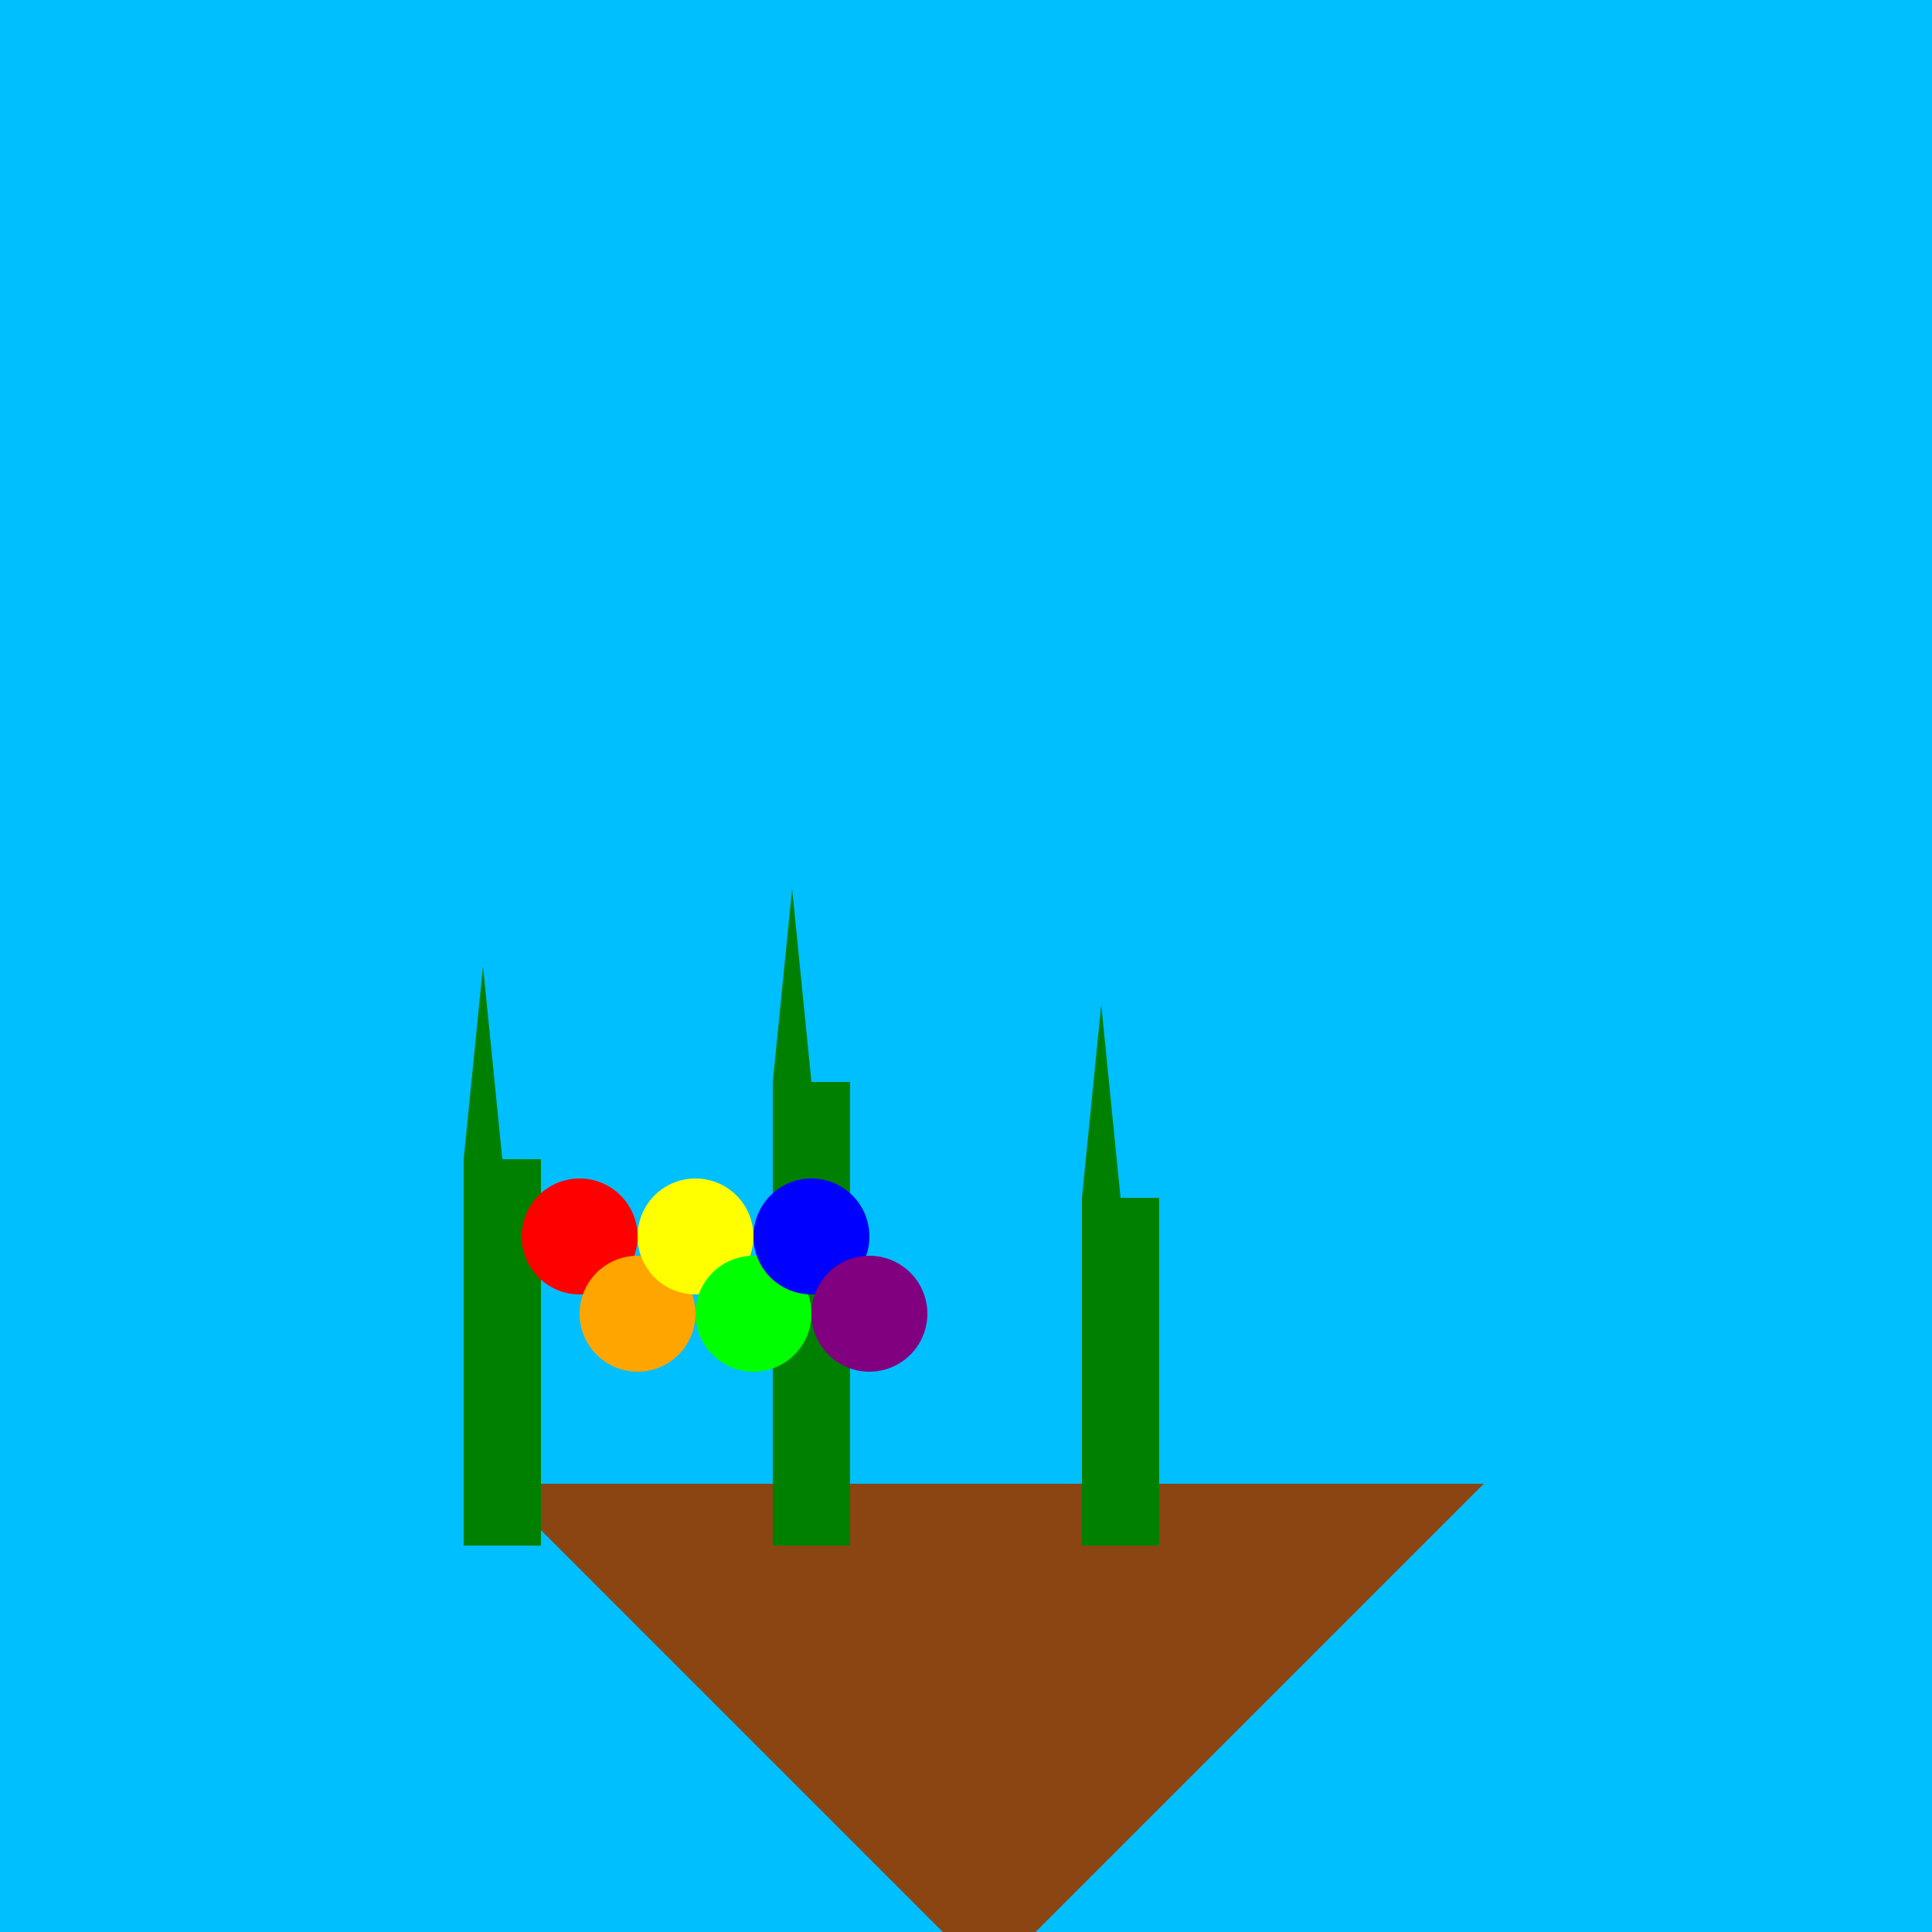
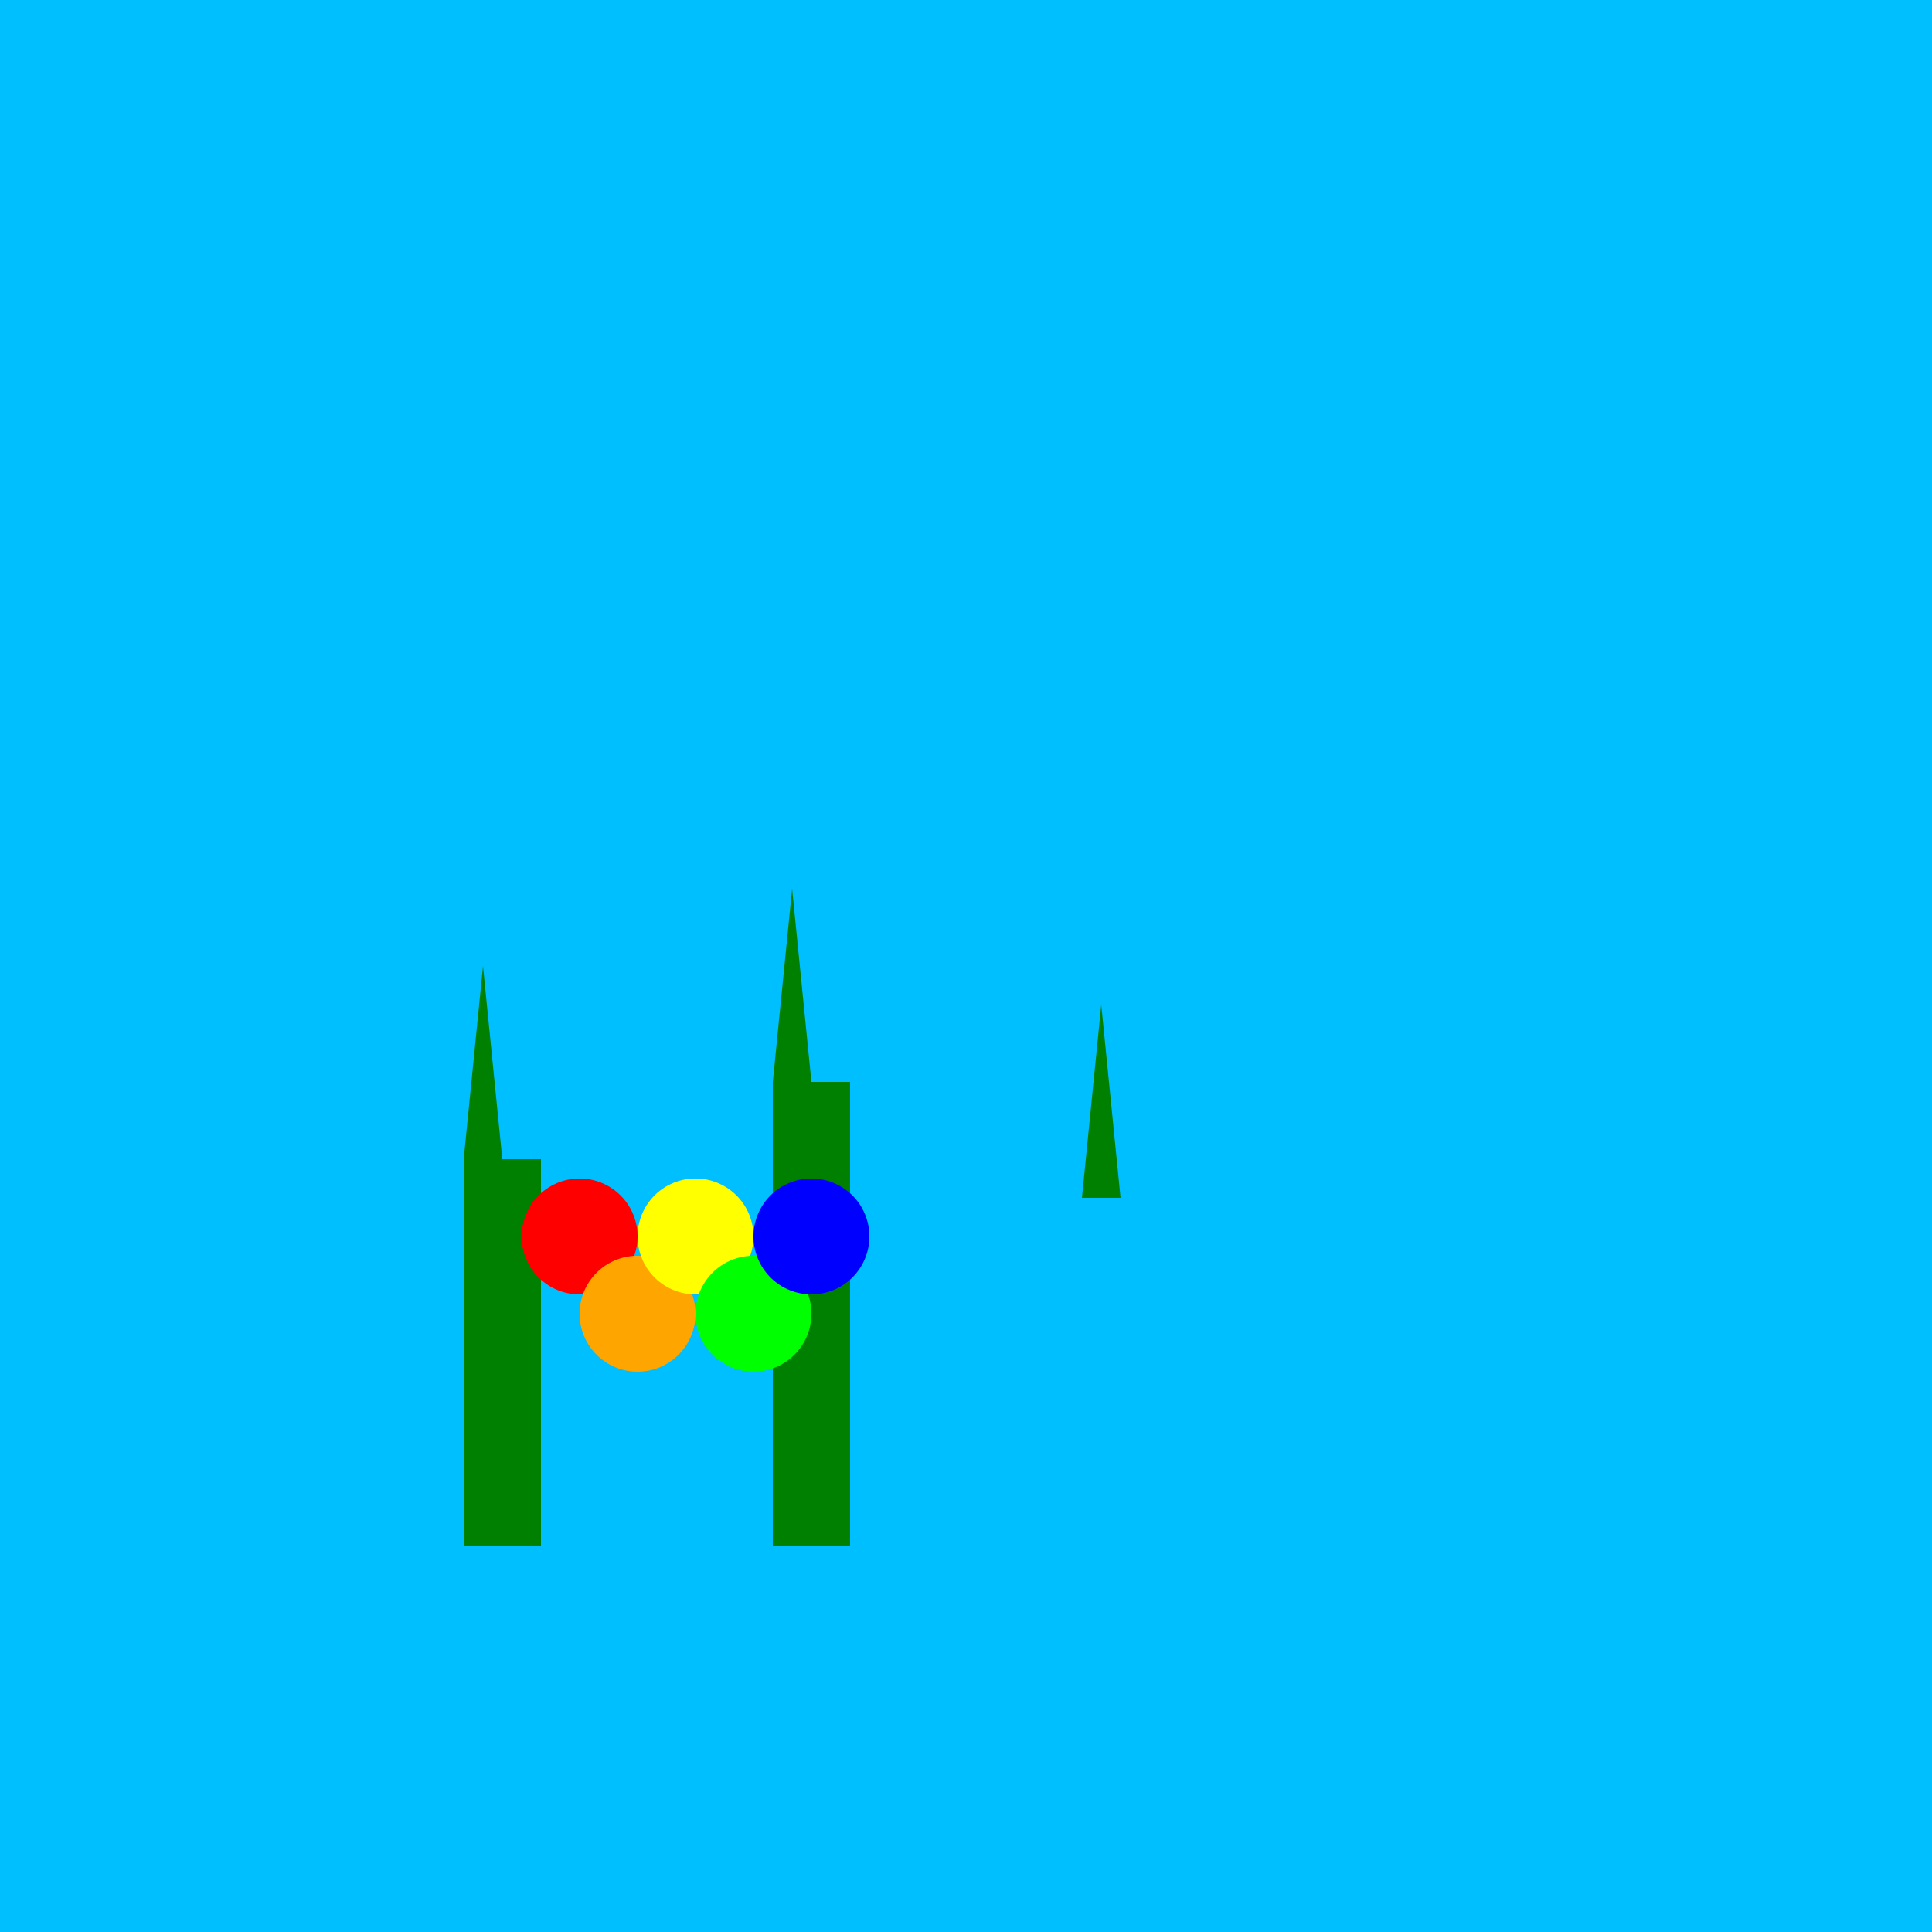
<svg xmlns="http://www.w3.org/2000/svg" width="500" height="500">
  <defs />
  <g>
    <rect fill="deepskyblue" stroke="none" x="0" y="0" width="512" height="512" />
-     <path fill="saddlebrown" stroke="none" paint-order="stroke fill markers" d=" M 256 512 L 128 384 L 384 384 Z" />
    <rect fill="green" stroke="none" x="120" y="300" width="20" height="100" />
    <path fill="green" stroke="none" paint-order="stroke fill markers" d=" M 130 300 L 125 250 L 120 300" />
    <rect fill="green" stroke="none" x="200" y="280" width="20" height="120" />
    <path fill="green" stroke="none" paint-order="stroke fill markers" d=" M 210 280 L 205 230 L 200 280" />
-     <rect fill="green" stroke="none" x="280" y="310" width="20" height="90" />
    <path fill="green" stroke="none" paint-order="stroke fill markers" d=" M 290 310 L 285 260 L 280 310" />
    <path fill="red" stroke="none" paint-order="stroke fill markers" d=" M 165 320 A 15 15 0 1 1 165 319.985" />
    <path fill="orange" stroke="none" paint-order="stroke fill markers" d=" M 180 340 A 15 15 0 1 1 180 339.985" />
    <path fill="yellow" stroke="none" paint-order="stroke fill markers" d=" M 195 320 A 15 15 0 1 1 195 319.985" />
    <path fill="lime" stroke="none" paint-order="stroke fill markers" d=" M 210 340 A 15 15 0 1 1 210 339.985" />
    <path fill="blue" stroke="none" paint-order="stroke fill markers" d=" M 225 320 A 15 15 0 1 1 225 319.985" />
-     <path fill="purple" stroke="none" paint-order="stroke fill markers" d=" M 240 340 A 15 15 0 1 1 240 339.985" />
  </g>
</svg>